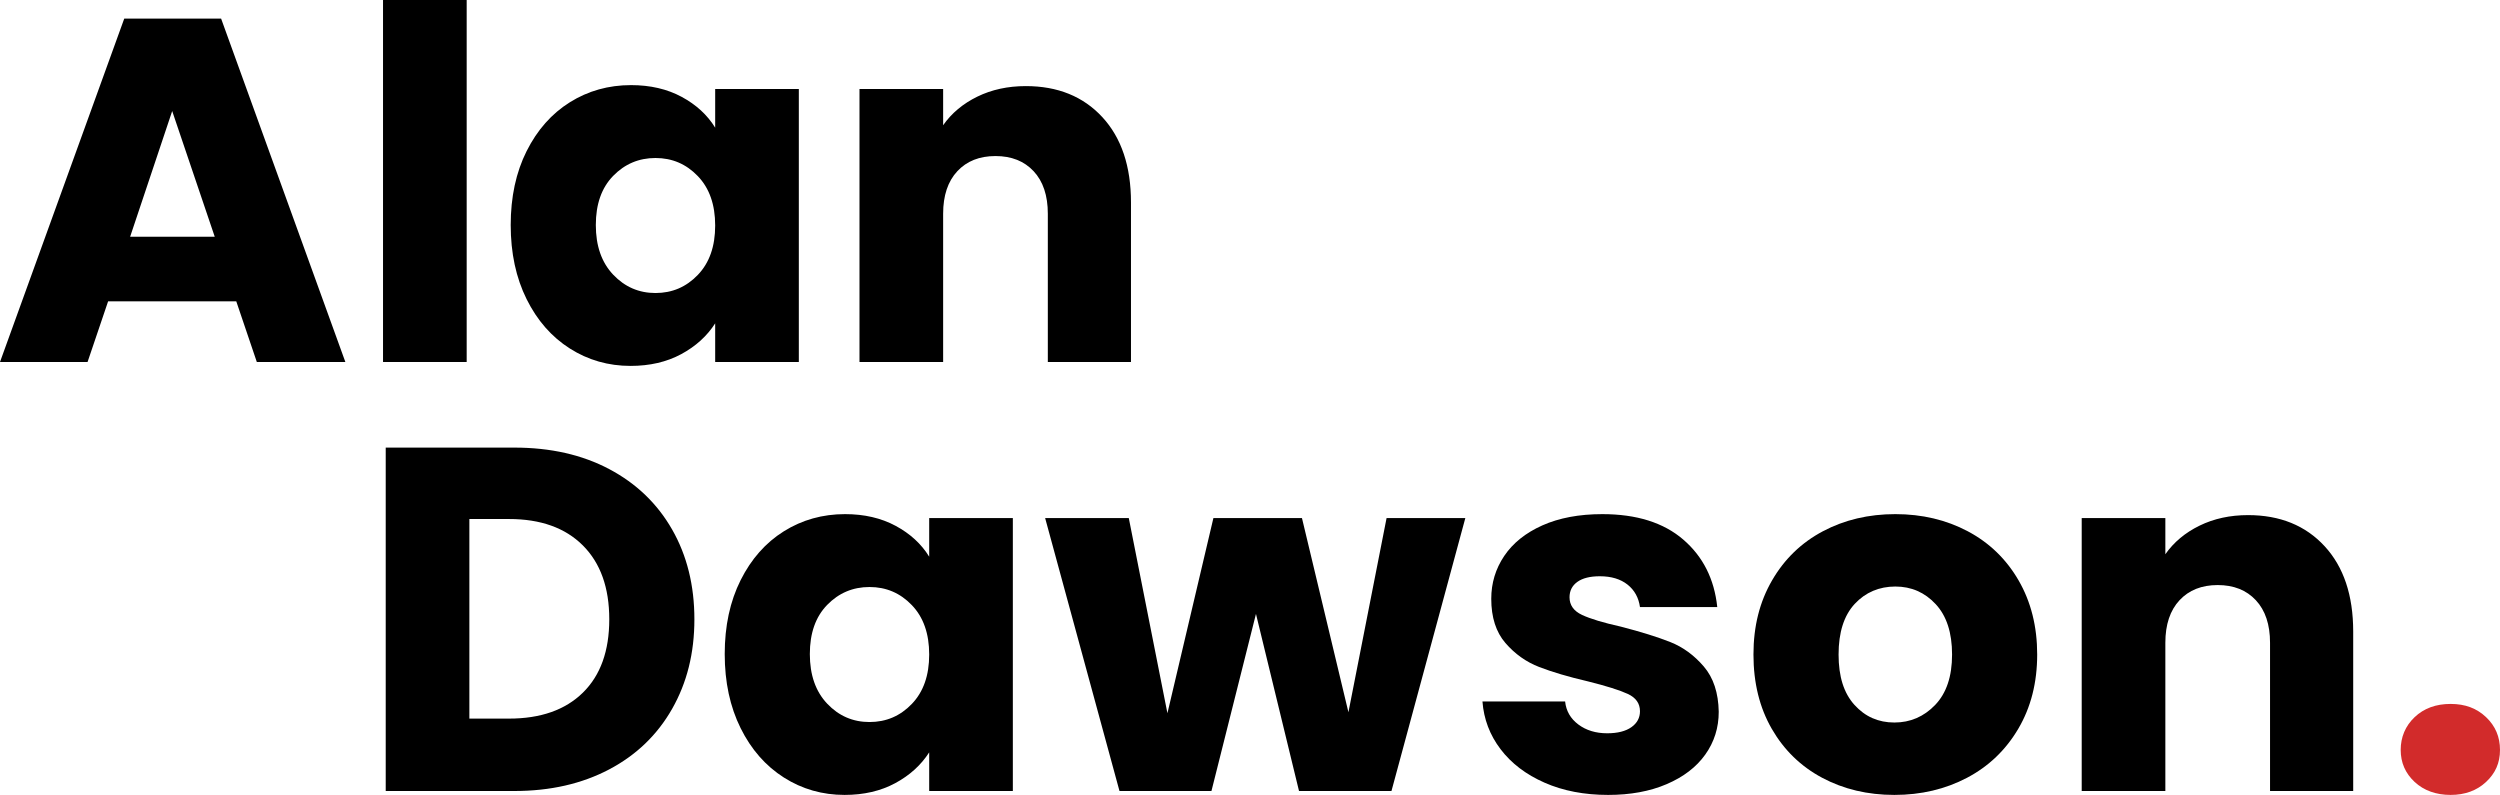
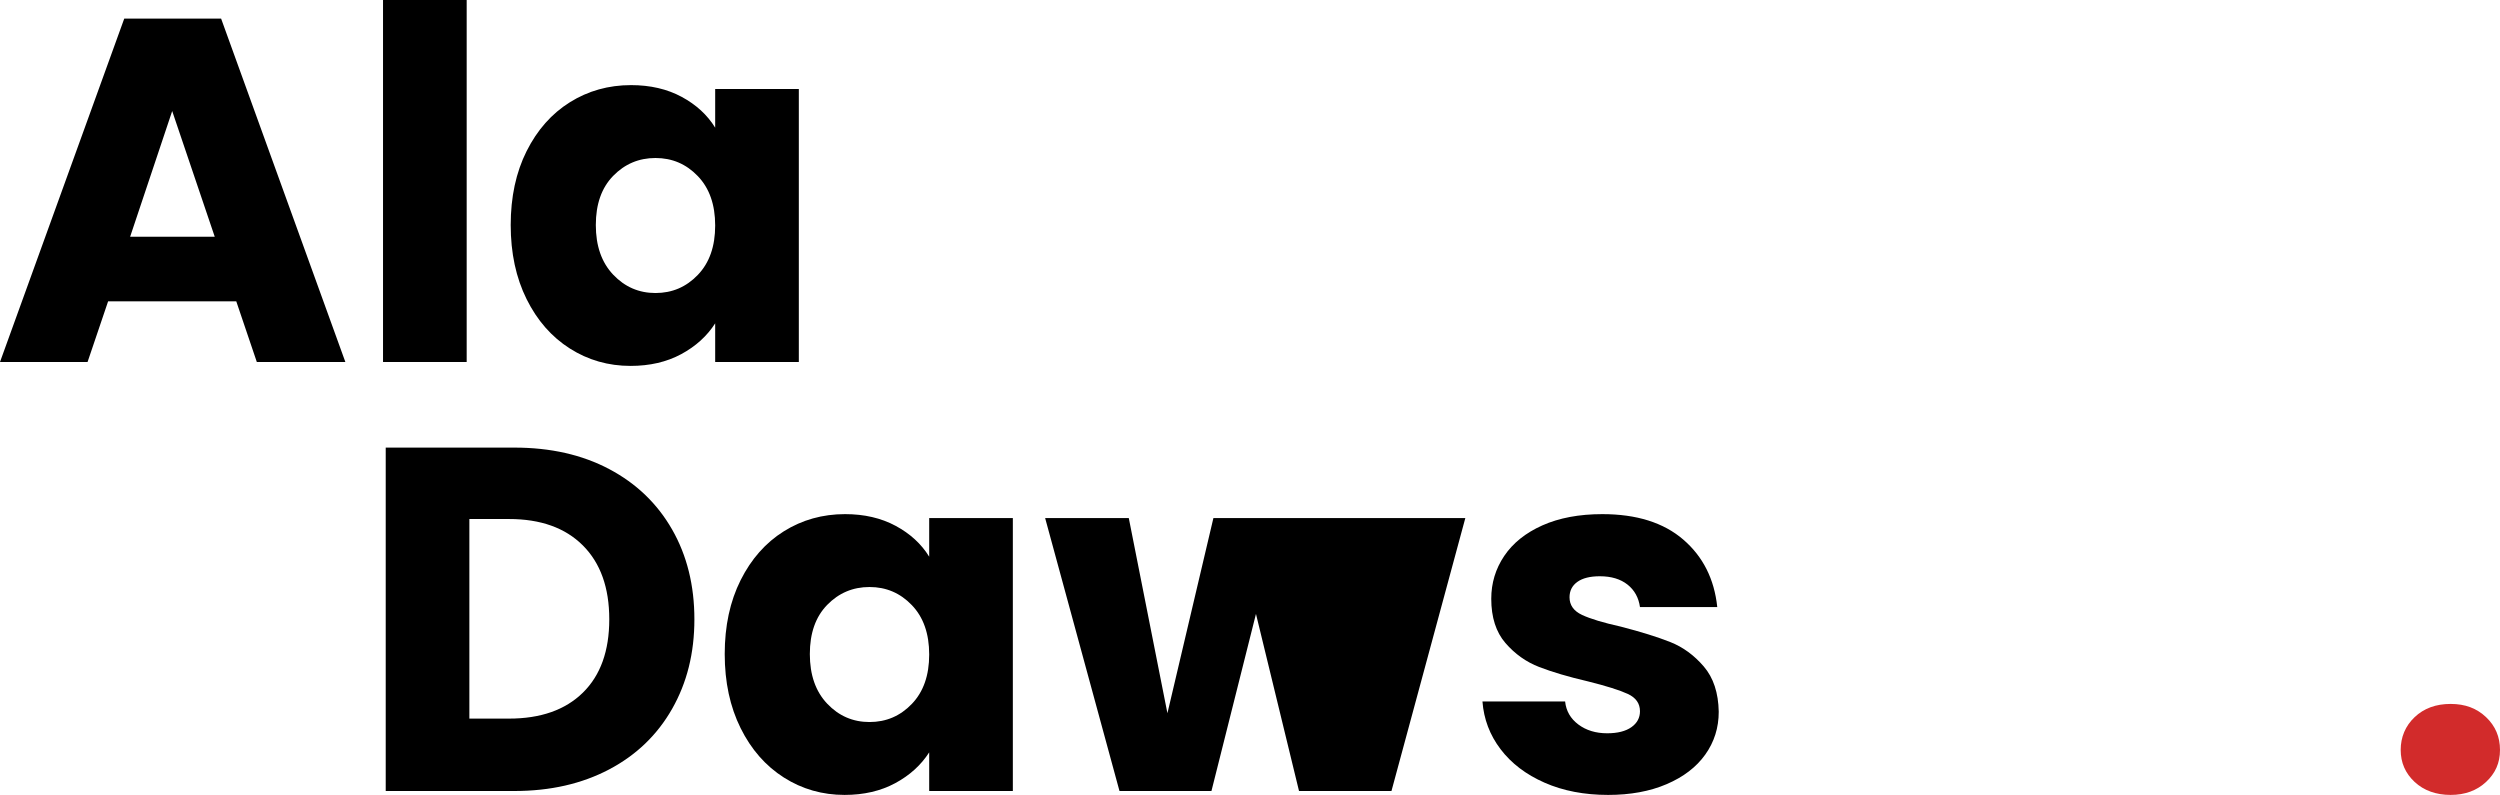
<svg xmlns="http://www.w3.org/2000/svg" id="uuid-02794fe1-8047-4c3f-b597-0c9c2eaa5061" viewBox="0 0 511.06 162.5">
  <g id="uuid-b7ea810d-aab1-4626-b055-62e1ed867ee3">
    <g>
      <g>
        <path d="M48.3,61.6H22.1l-4.2,12.4H0L25.4,3.8h19.8l25.4,70.2h-18.1l-4.2-12.4Zm-4.4-13.2l-8.7-25.7-8.6,25.7h17.3Z" />
        <path d="M95.4,0V74h-17.1V0h17.1Z" />
        <path d="M107.65,30.9c2.17-4.33,5.12-7.67,8.85-10,3.73-2.33,7.9-3.5,12.5-3.5,3.93,0,7.38,.8,10.35,2.4,2.97,1.6,5.25,3.7,6.85,6.3v-7.9h17.1v55.8h-17.1v-7.9c-1.67,2.6-3.98,4.7-6.95,6.3-2.97,1.6-6.42,2.4-10.35,2.4-4.53,0-8.67-1.18-12.4-3.55-3.73-2.37-6.68-5.73-8.85-10.1-2.17-4.37-3.25-9.42-3.25-15.15s1.08-10.77,3.25-15.1Zm35,5.1c-2.37-2.47-5.25-3.7-8.65-3.7s-6.28,1.22-8.65,3.65c-2.37,2.43-3.55,5.78-3.55,10.05s1.18,7.65,3.55,10.15c2.37,2.5,5.25,3.75,8.65,3.75s6.28-1.23,8.65-3.7c2.37-2.47,3.55-5.83,3.55-10.1s-1.18-7.63-3.55-10.1Z" />
-         <path d="M225.35,23.95c3.9,4.23,5.85,10.05,5.85,17.45v32.6h-17v-30.3c0-3.73-.97-6.63-2.9-8.7-1.93-2.07-4.53-3.1-7.8-3.1s-5.87,1.03-7.8,3.1c-1.93,2.07-2.9,4.97-2.9,8.7v30.3h-17.1V18.2h17.1v7.4c1.73-2.47,4.07-4.42,7-5.85,2.93-1.43,6.23-2.15,9.9-2.15,6.53,0,11.75,2.12,15.65,6.35Z" />
      </g>
      <g>
        <path d="M124.55,95.9c5.53,2.93,9.82,7.05,12.85,12.35,3.03,5.3,4.55,11.42,4.55,18.35s-1.52,12.97-4.55,18.3c-3.03,5.33-7.33,9.47-12.9,12.4-5.57,2.93-12.02,4.4-19.35,4.4h-26.3V91.5h26.3c7.4,0,13.87,1.47,19.4,4.4Zm-5.4,45.7c3.6-3.53,5.4-8.53,5.4-15s-1.8-11.5-5.4-15.1c-3.6-3.6-8.63-5.4-15.1-5.4h-8.1v40.8h8.1c6.47,0,11.5-1.77,15.1-5.3Z" />
        <path d="M151.4,118.6c2.17-4.33,5.12-7.67,8.85-10,3.73-2.33,7.9-3.5,12.5-3.5,3.93,0,7.38,.8,10.35,2.4,2.97,1.6,5.25,3.7,6.85,6.3v-7.9h17.1v55.8h-17.1v-7.9c-1.67,2.6-3.98,4.7-6.95,6.3-2.97,1.6-6.42,2.4-10.35,2.4-4.53,0-8.67-1.18-12.4-3.55-3.73-2.37-6.68-5.73-8.85-10.1-2.17-4.37-3.25-9.42-3.25-15.15s1.08-10.77,3.25-15.1Zm35,5.1c-2.37-2.47-5.25-3.7-8.65-3.7s-6.28,1.22-8.65,3.65c-2.37,2.43-3.55,5.78-3.55,10.05s1.18,7.65,3.55,10.15c2.37,2.5,5.25,3.75,8.65,3.75s6.28-1.23,8.65-3.7c2.37-2.47,3.55-5.83,3.55-10.1s-1.18-7.63-3.55-10.1Z" />
-         <path d="M299.55,105.9l-15.1,55.8h-18.9l-8.8-36.2-9.1,36.2h-18.8l-15.2-55.8h17.1l7.9,39.9,9.4-39.9h18.1l9.5,39.7,7.8-39.7h16.1Z" />
+         <path d="M299.55,105.9l-15.1,55.8h-18.9l-8.8-36.2-9.1,36.2h-18.8l-15.2-55.8h17.1l7.9,39.9,9.4-39.9h18.1h16.1Z" />
        <path d="M315.75,160c-3.8-1.67-6.8-3.95-9-6.85-2.2-2.9-3.43-6.15-3.7-9.75h16.9c.2,1.93,1.1,3.5,2.7,4.7,1.6,1.2,3.57,1.8,5.9,1.8,2.13,0,3.78-.42,4.95-1.25,1.17-.83,1.75-1.92,1.75-3.25,0-1.6-.83-2.78-2.5-3.55-1.67-.77-4.37-1.62-8.1-2.55-4-.93-7.33-1.92-10-2.95-2.67-1.03-4.97-2.67-6.9-4.9-1.93-2.23-2.9-5.25-2.9-9.05,0-3.2,.88-6.12,2.65-8.75,1.77-2.63,4.37-4.72,7.8-6.25,3.43-1.53,7.52-2.3,12.25-2.3,7,0,12.52,1.73,16.55,5.2,4.03,3.47,6.35,8.07,6.95,13.8h-15.8c-.27-1.93-1.12-3.47-2.55-4.6-1.43-1.13-3.32-1.7-5.65-1.7-2,0-3.53,.38-4.6,1.15-1.07,.77-1.6,1.82-1.6,3.15,0,1.6,.85,2.8,2.55,3.6s4.35,1.6,7.95,2.4c4.13,1.07,7.5,2.12,10.1,3.15,2.6,1.03,4.88,2.7,6.85,5,1.97,2.3,2.98,5.38,3.05,9.25,0,3.27-.92,6.18-2.75,8.75-1.83,2.57-4.47,4.58-7.9,6.05-3.43,1.47-7.42,2.2-11.95,2.2-4.87,0-9.2-.83-13-2.5Z" />
-         <path d="M372.5,159c-4.37-2.33-7.8-5.67-10.3-10-2.5-4.33-3.75-9.4-3.75-15.2s1.27-10.78,3.8-15.15c2.53-4.37,6-7.72,10.4-10.05,4.4-2.33,9.33-3.5,14.8-3.5s10.4,1.17,14.8,3.5c4.4,2.33,7.87,5.68,10.4,10.05,2.53,4.37,3.8,9.42,3.8,15.15s-1.28,10.78-3.85,15.15c-2.57,4.37-6.07,7.72-10.5,10.05-4.43,2.33-9.38,3.5-14.85,3.5s-10.38-1.17-14.75-3.5Zm23.1-14.9c2.3-2.4,3.45-5.83,3.45-10.3s-1.12-7.9-3.35-10.3c-2.23-2.4-4.98-3.6-8.25-3.6s-6.1,1.18-8.3,3.55c-2.2,2.37-3.3,5.82-3.3,10.35s1.08,7.9,3.25,10.3c2.17,2.4,4.88,3.6,8.15,3.6s6.05-1.2,8.35-3.6Z" />
-         <path d="M475.2,111.65c3.9,4.23,5.85,10.05,5.85,17.45v32.6h-17v-30.3c0-3.73-.97-6.63-2.9-8.7-1.93-2.07-4.53-3.1-7.8-3.1s-5.87,1.03-7.8,3.1c-1.93,2.07-2.9,4.97-2.9,8.7v30.3h-17.1v-55.8h17.1v7.4c1.73-2.47,4.07-4.42,7-5.85,2.93-1.43,6.23-2.15,9.9-2.15,6.53,0,11.75,2.12,15.65,6.35Z" />
      </g>
      <path d="M493.61,159.85c-1.9-1.77-2.85-3.95-2.85-6.55s.95-4.9,2.85-6.7c1.9-1.8,4.35-2.7,7.35-2.7s5.35,.9,7.25,2.7c1.9,1.8,2.85,4.03,2.85,6.7s-.95,4.78-2.85,6.55c-1.9,1.77-4.32,2.65-7.25,2.65s-5.45-.88-7.35-2.65Z" style="fill:#d22b2b;" />
    </g>
  </g>
</svg>